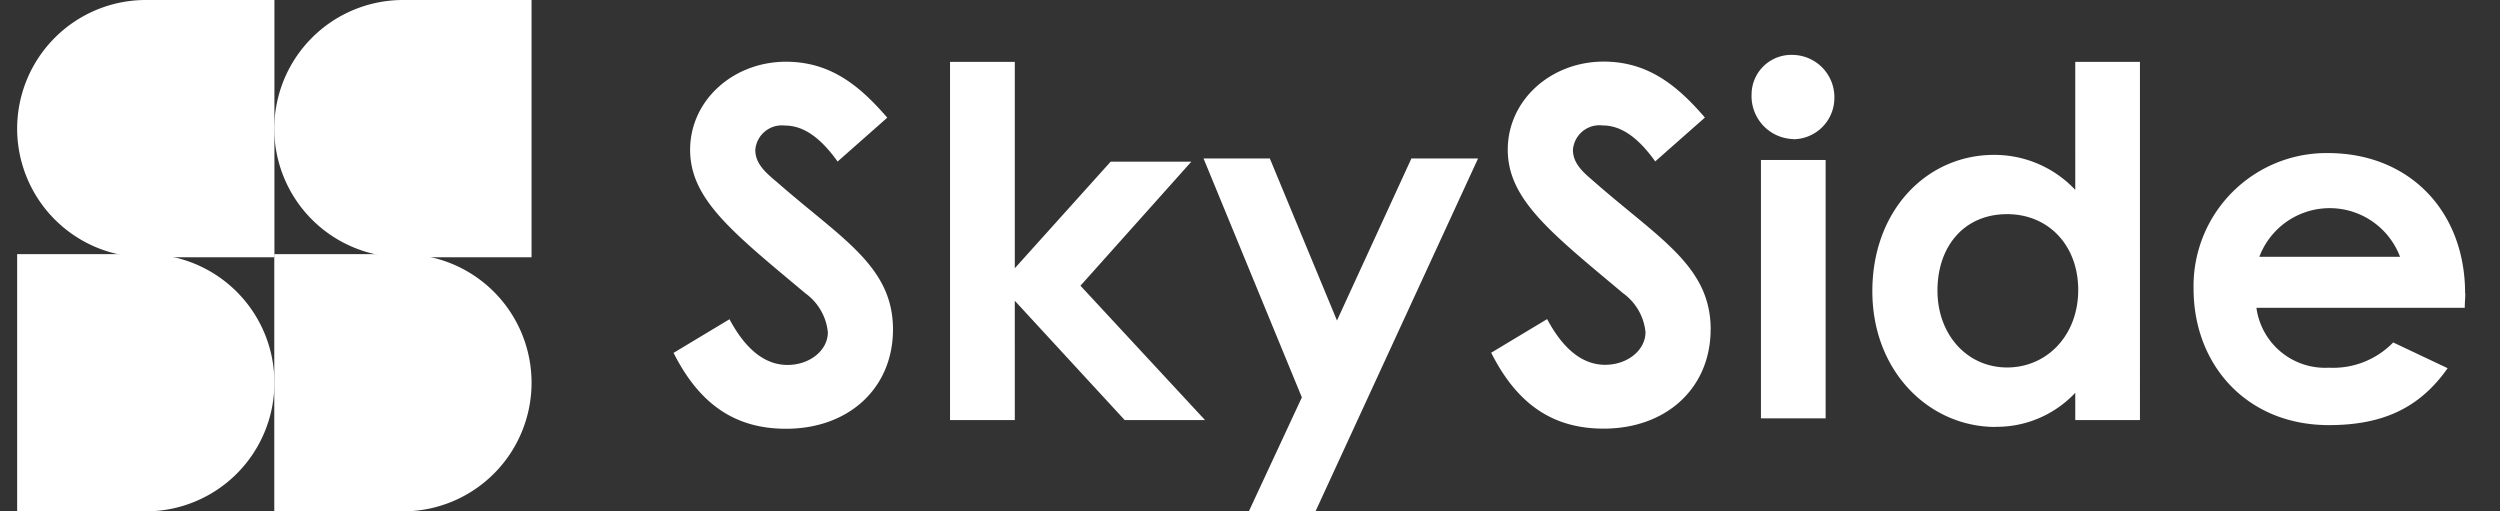
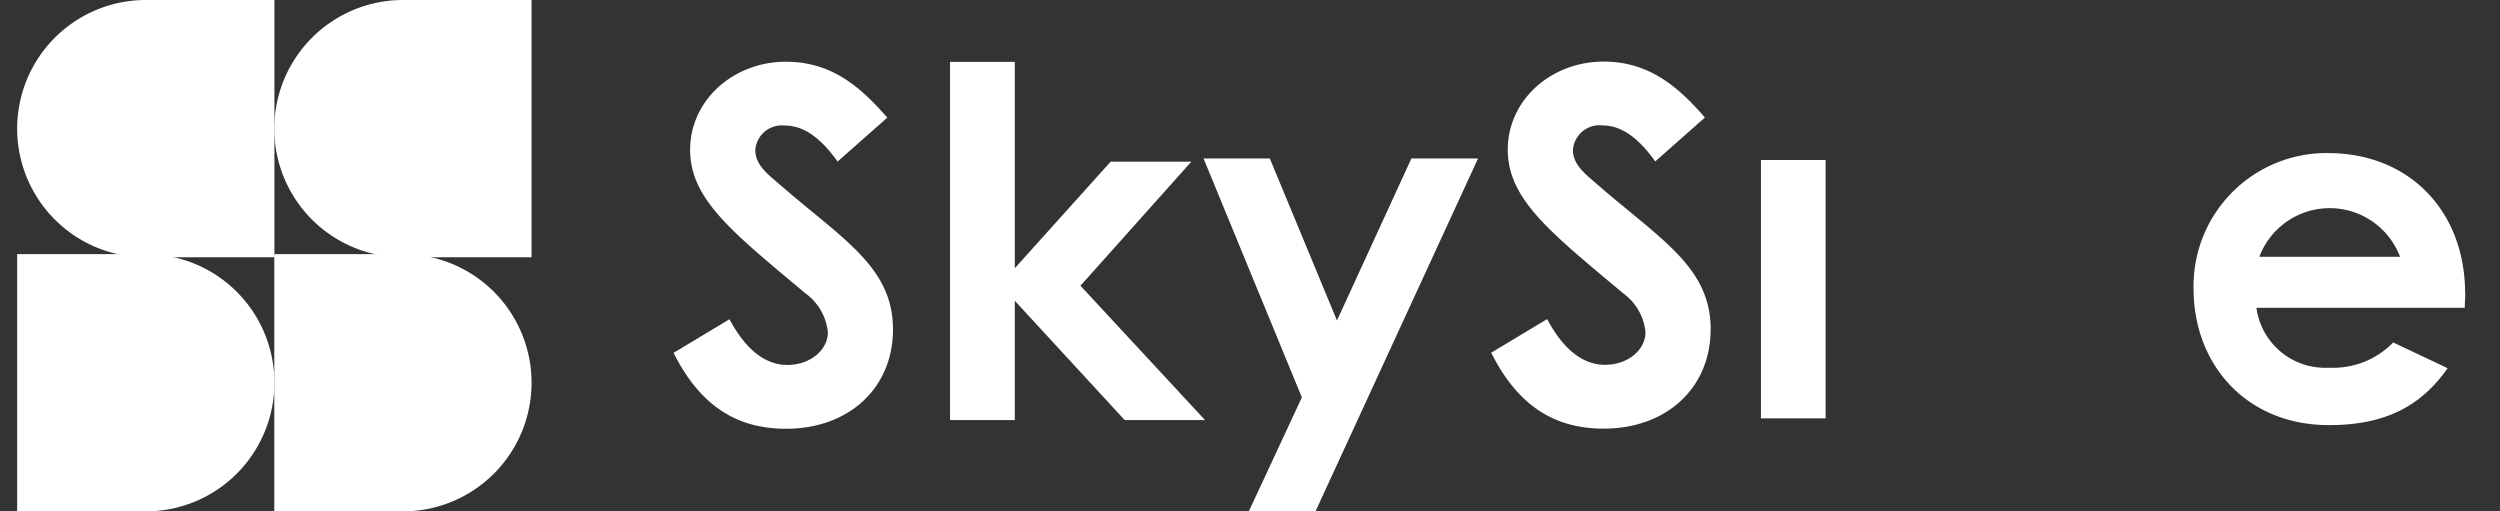
<svg xmlns="http://www.w3.org/2000/svg" width="220" height="45" viewBox="0 0 220 45">
  <rect x="0" y="0" width="220" height="45" fill="#333333" stroke="none" />
  <g transform="translate(6956 -6096)">
    <g transform="translate(-6954.491 6096)">
      <g transform="translate(57.769 4.836)">
        <path d="M47.264,14.106c-.9-.77-1.8-1.54-1.8-2.743a2.344,2.344,0,0,1,2.613-2.147c1.67,0,3.166,1.117,4.63,3.166l4.37-3.86C54.637,5.692,52.068,3.6,48.164,3.6c-4.63,0-8.435,3.383-8.435,7.752S43.5,18.638,49.877,23.983a4.8,4.8,0,0,1,1.973,3.426c0,1.583-1.583,2.873-3.556,2.873s-3.686-1.366-5.1-4.023l-4.923,2.96c2.266,4.5,5.4,6.679,9.888,6.679,5.562,0,9.422-3.6,9.422-8.739,0-5.606-4.586-8.013-10.322-13.065Z" transform="translate(-38.276 -3.003)" fill="#fff" />
        <path d="M60.093,24.63l9.672,10.5h7.069L65.872,23.307,75.63,12.389h-7.1l-8.436,9.379V3.606h-5.7V35.126h5.7Z" transform="translate(-30.07 -2.999)" fill="#fff" />
        <path d="M79.03,40.467l14.3-31.042H87.465L80.916,23.683,75.007,9.425H69.174l8.652,21.024L73.164,40.467Z" transform="translate(-22.54 -0.314)" fill="#fff" />
        <path d="M105.259,27.164c0-5.606-4.586-8.013-10.322-13.065-.9-.77-1.8-1.54-1.8-2.743A2.344,2.344,0,0,1,95.75,9.208c1.67,0,3.166,1.117,4.63,3.166l4.37-3.86c-2.44-2.83-5.009-4.923-8.913-4.923-4.63,0-8.435,3.383-8.435,7.752s3.773,7.286,10.149,12.632A4.8,4.8,0,0,1,99.523,27.4c0,1.583-1.583,2.873-3.556,2.873s-3.686-1.366-5.1-4.023l-4.923,2.96c2.266,4.5,5.4,6.679,9.888,6.679,5.562,0,9.422-3.6,9.422-8.739Z" transform="translate(-13.997 -3.006)" fill="#fff" />
-         <path d="M104.771,10.62a3.637,3.637,0,0,0,3.643-3.643A3.721,3.721,0,0,0,104.771,3.2a3.494,3.494,0,0,0-3.643,3.47,3.782,3.782,0,0,0,3.643,3.936Z" transform="translate(-6.267 -3.204)" fill="#fff" />
        <rect width="5.692" height="22.737" transform="translate(95.685 9.242)" fill="#fff" />
-         <path d="M119,35.722a9.48,9.48,0,0,0,7.026-2.993v2.4h5.692V3.606h-5.692V14.872a9.759,9.759,0,0,0-7.156-3.079c-5.909,0-10.7,4.879-10.7,11.992S113.221,35.733,119,35.733Zm1.03-18.714c3.6,0,6.256,2.7,6.256,6.679S123.543,30.5,120.03,30.5,113.9,27.623,113.9,23.73s2.353-6.722,6.126-6.722Z" transform="translate(-2.681 -2.999)" fill="#fff" />
        <path d="M150.794,21.362c0-7.2-4.879-12.339-12.079-12.339A11.7,11.7,0,0,0,126.9,20.971c0,6.679,4.673,11.992,11.905,11.992,4.792,0,8.013-1.54,10.452-5.009l-4.792-2.266a7.356,7.356,0,0,1-5.649,2.223,6.1,6.1,0,0,1-6.386-5.269h18.335c0-.51.043-.77.043-1.279Zm-18.107-3.209a6.616,6.616,0,0,1,12.382,0Z" transform="translate(6.857 -0.389)" fill="#fff" />
      </g>
      <path d="M11.32,0h11.32V22.639H11.32A11.328,11.328,0,0,1,0,11.32H0A11.328,11.328,0,0,1,11.32,0Z" fill="#fff" />
      <path d="M11.32,15H0V37.639H11.32a11.321,11.321,0,0,0,11.32-11.32h0A11.321,11.321,0,0,0,11.32,15Z" transform="translate(0 7.361)" fill="#fff" />
      <g transform="translate(22.628)">
        <path d="M26.312,0h11.32V22.639H26.312a11.328,11.328,0,0,1-11.32-11.32h0A11.335,11.335,0,0,1,26.312,0Z" transform="translate(-14.993)" fill="#fff" />
        <path d="M26.312,15H14.993V37.639h11.32a11.321,11.321,0,0,0,11.32-11.32h0A11.321,11.321,0,0,0,26.312,15Z" transform="translate(-14.993 7.361)" fill="#fff" />
      </g>
    </g>
-     <rect width="220" height="44.722" transform="translate(-6956 6096.042)" fill="none" />
  </g>
</svg>